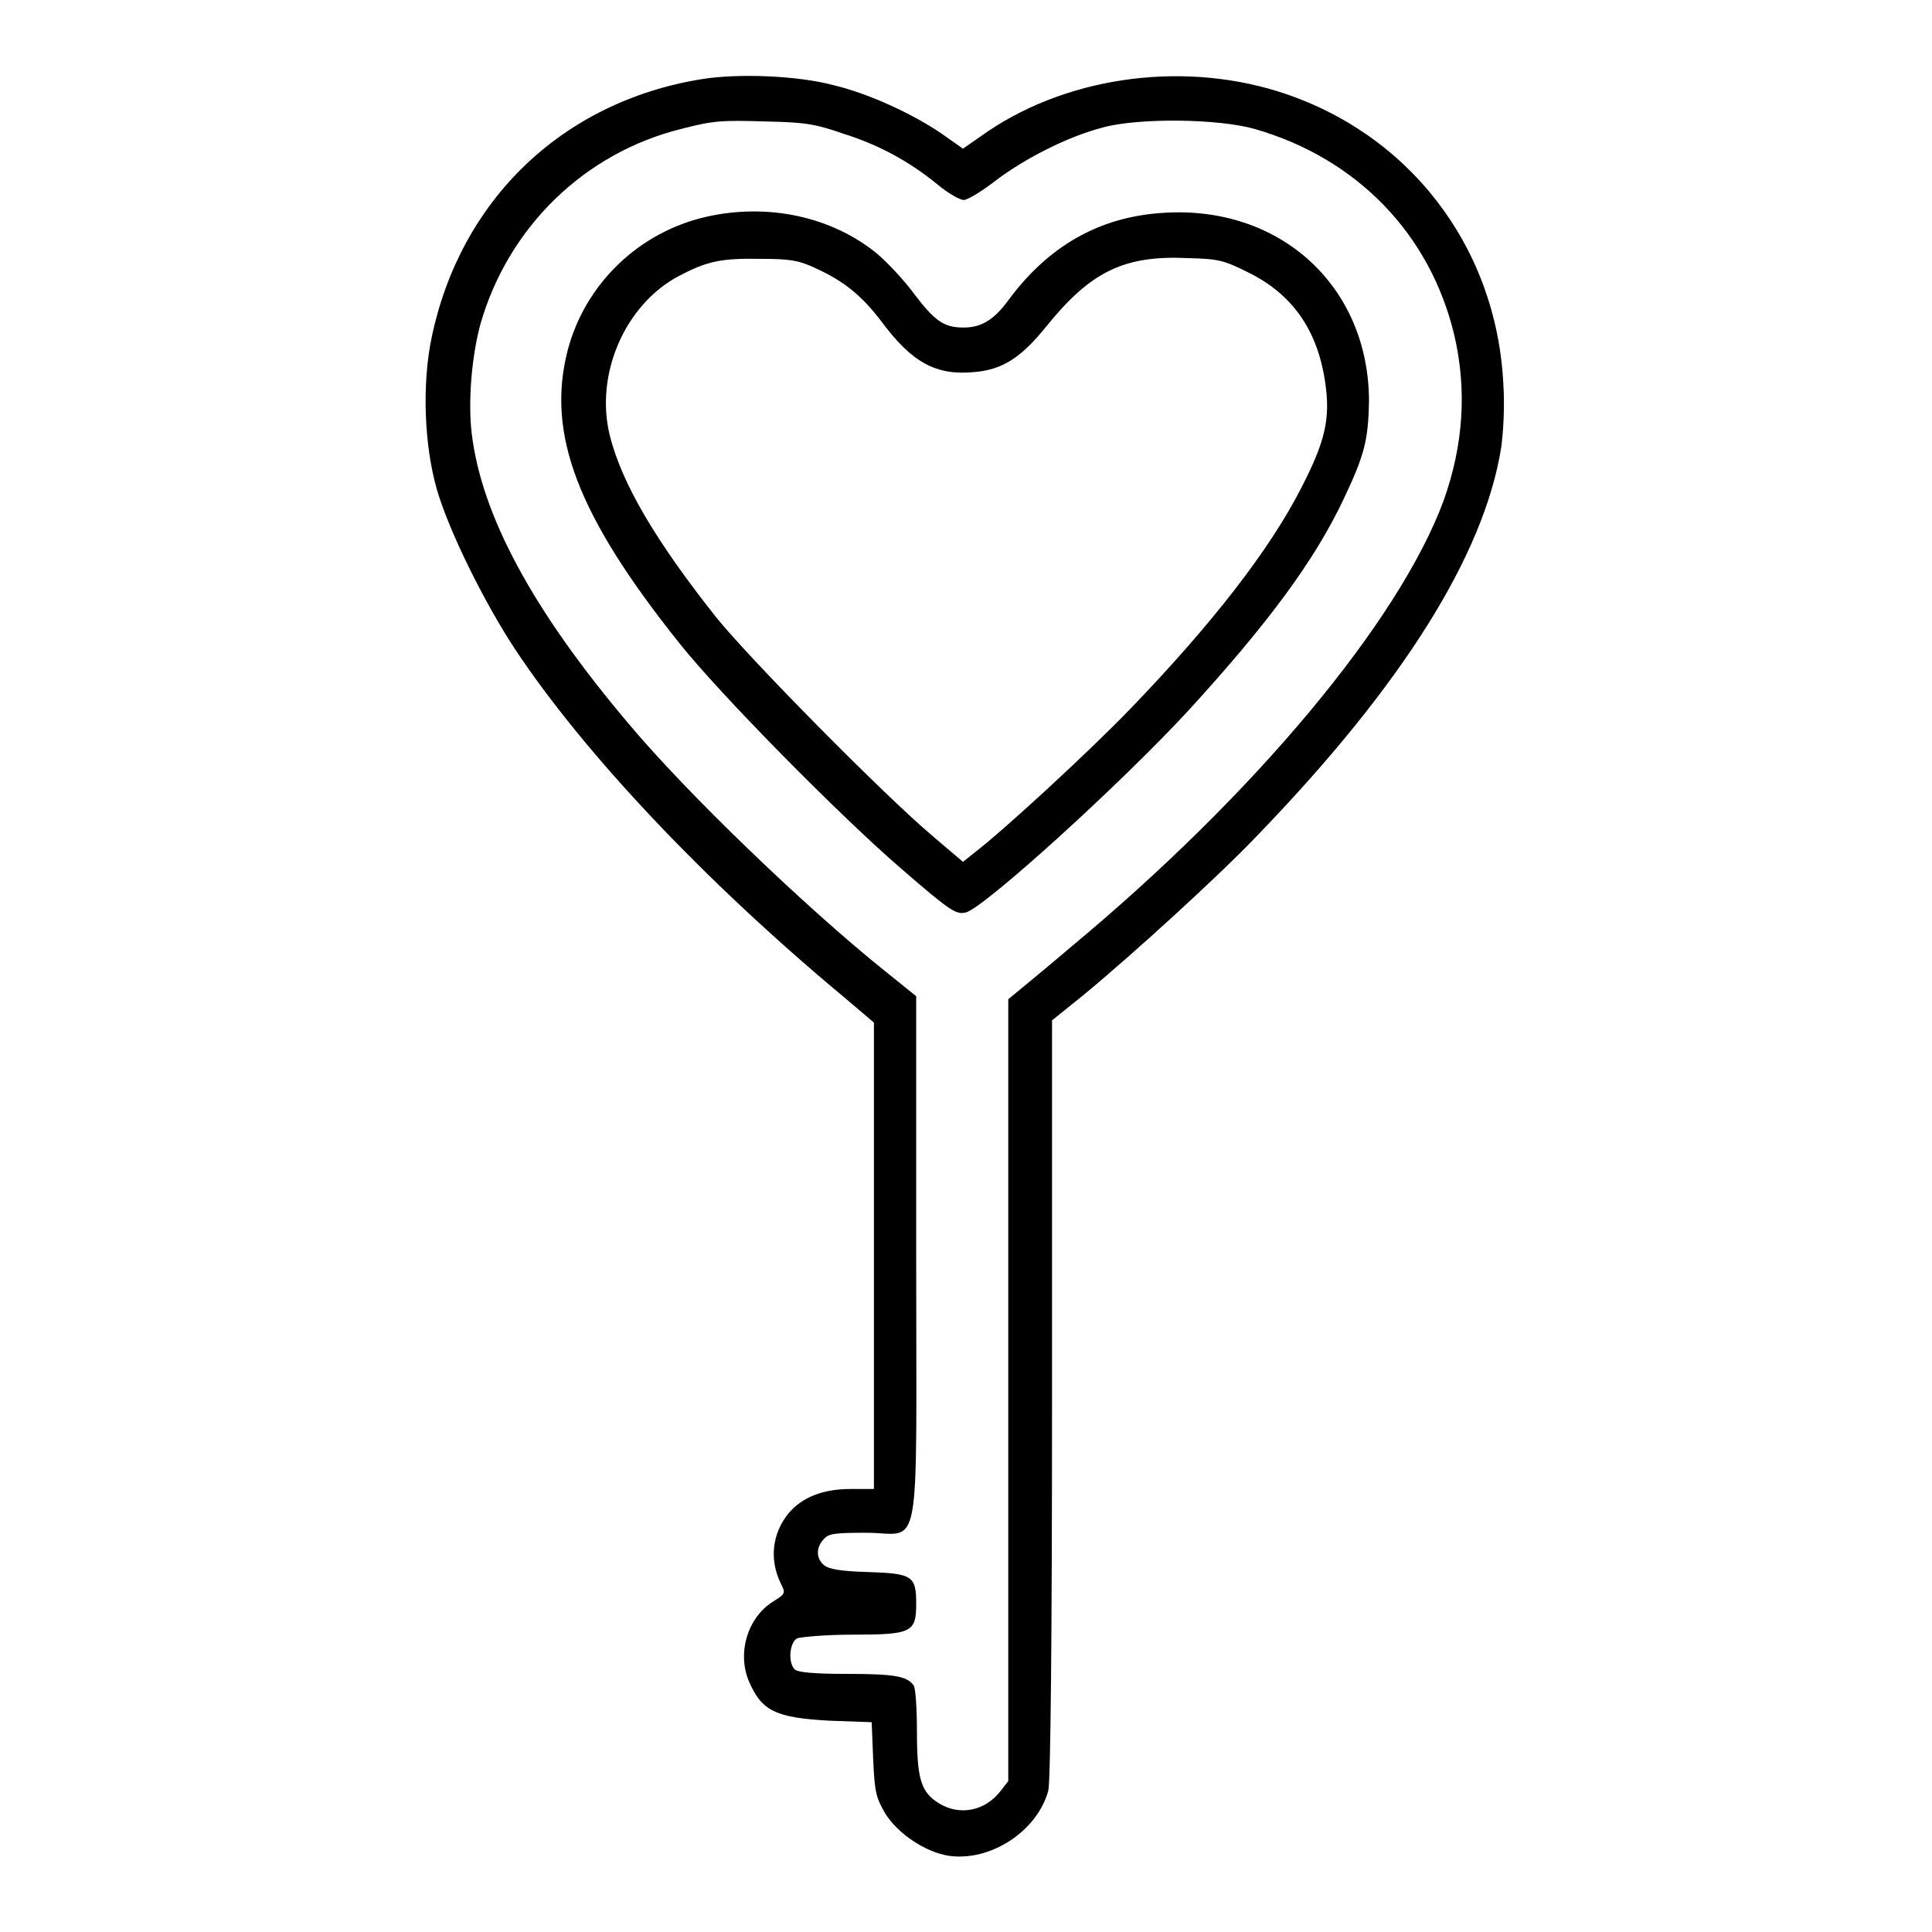
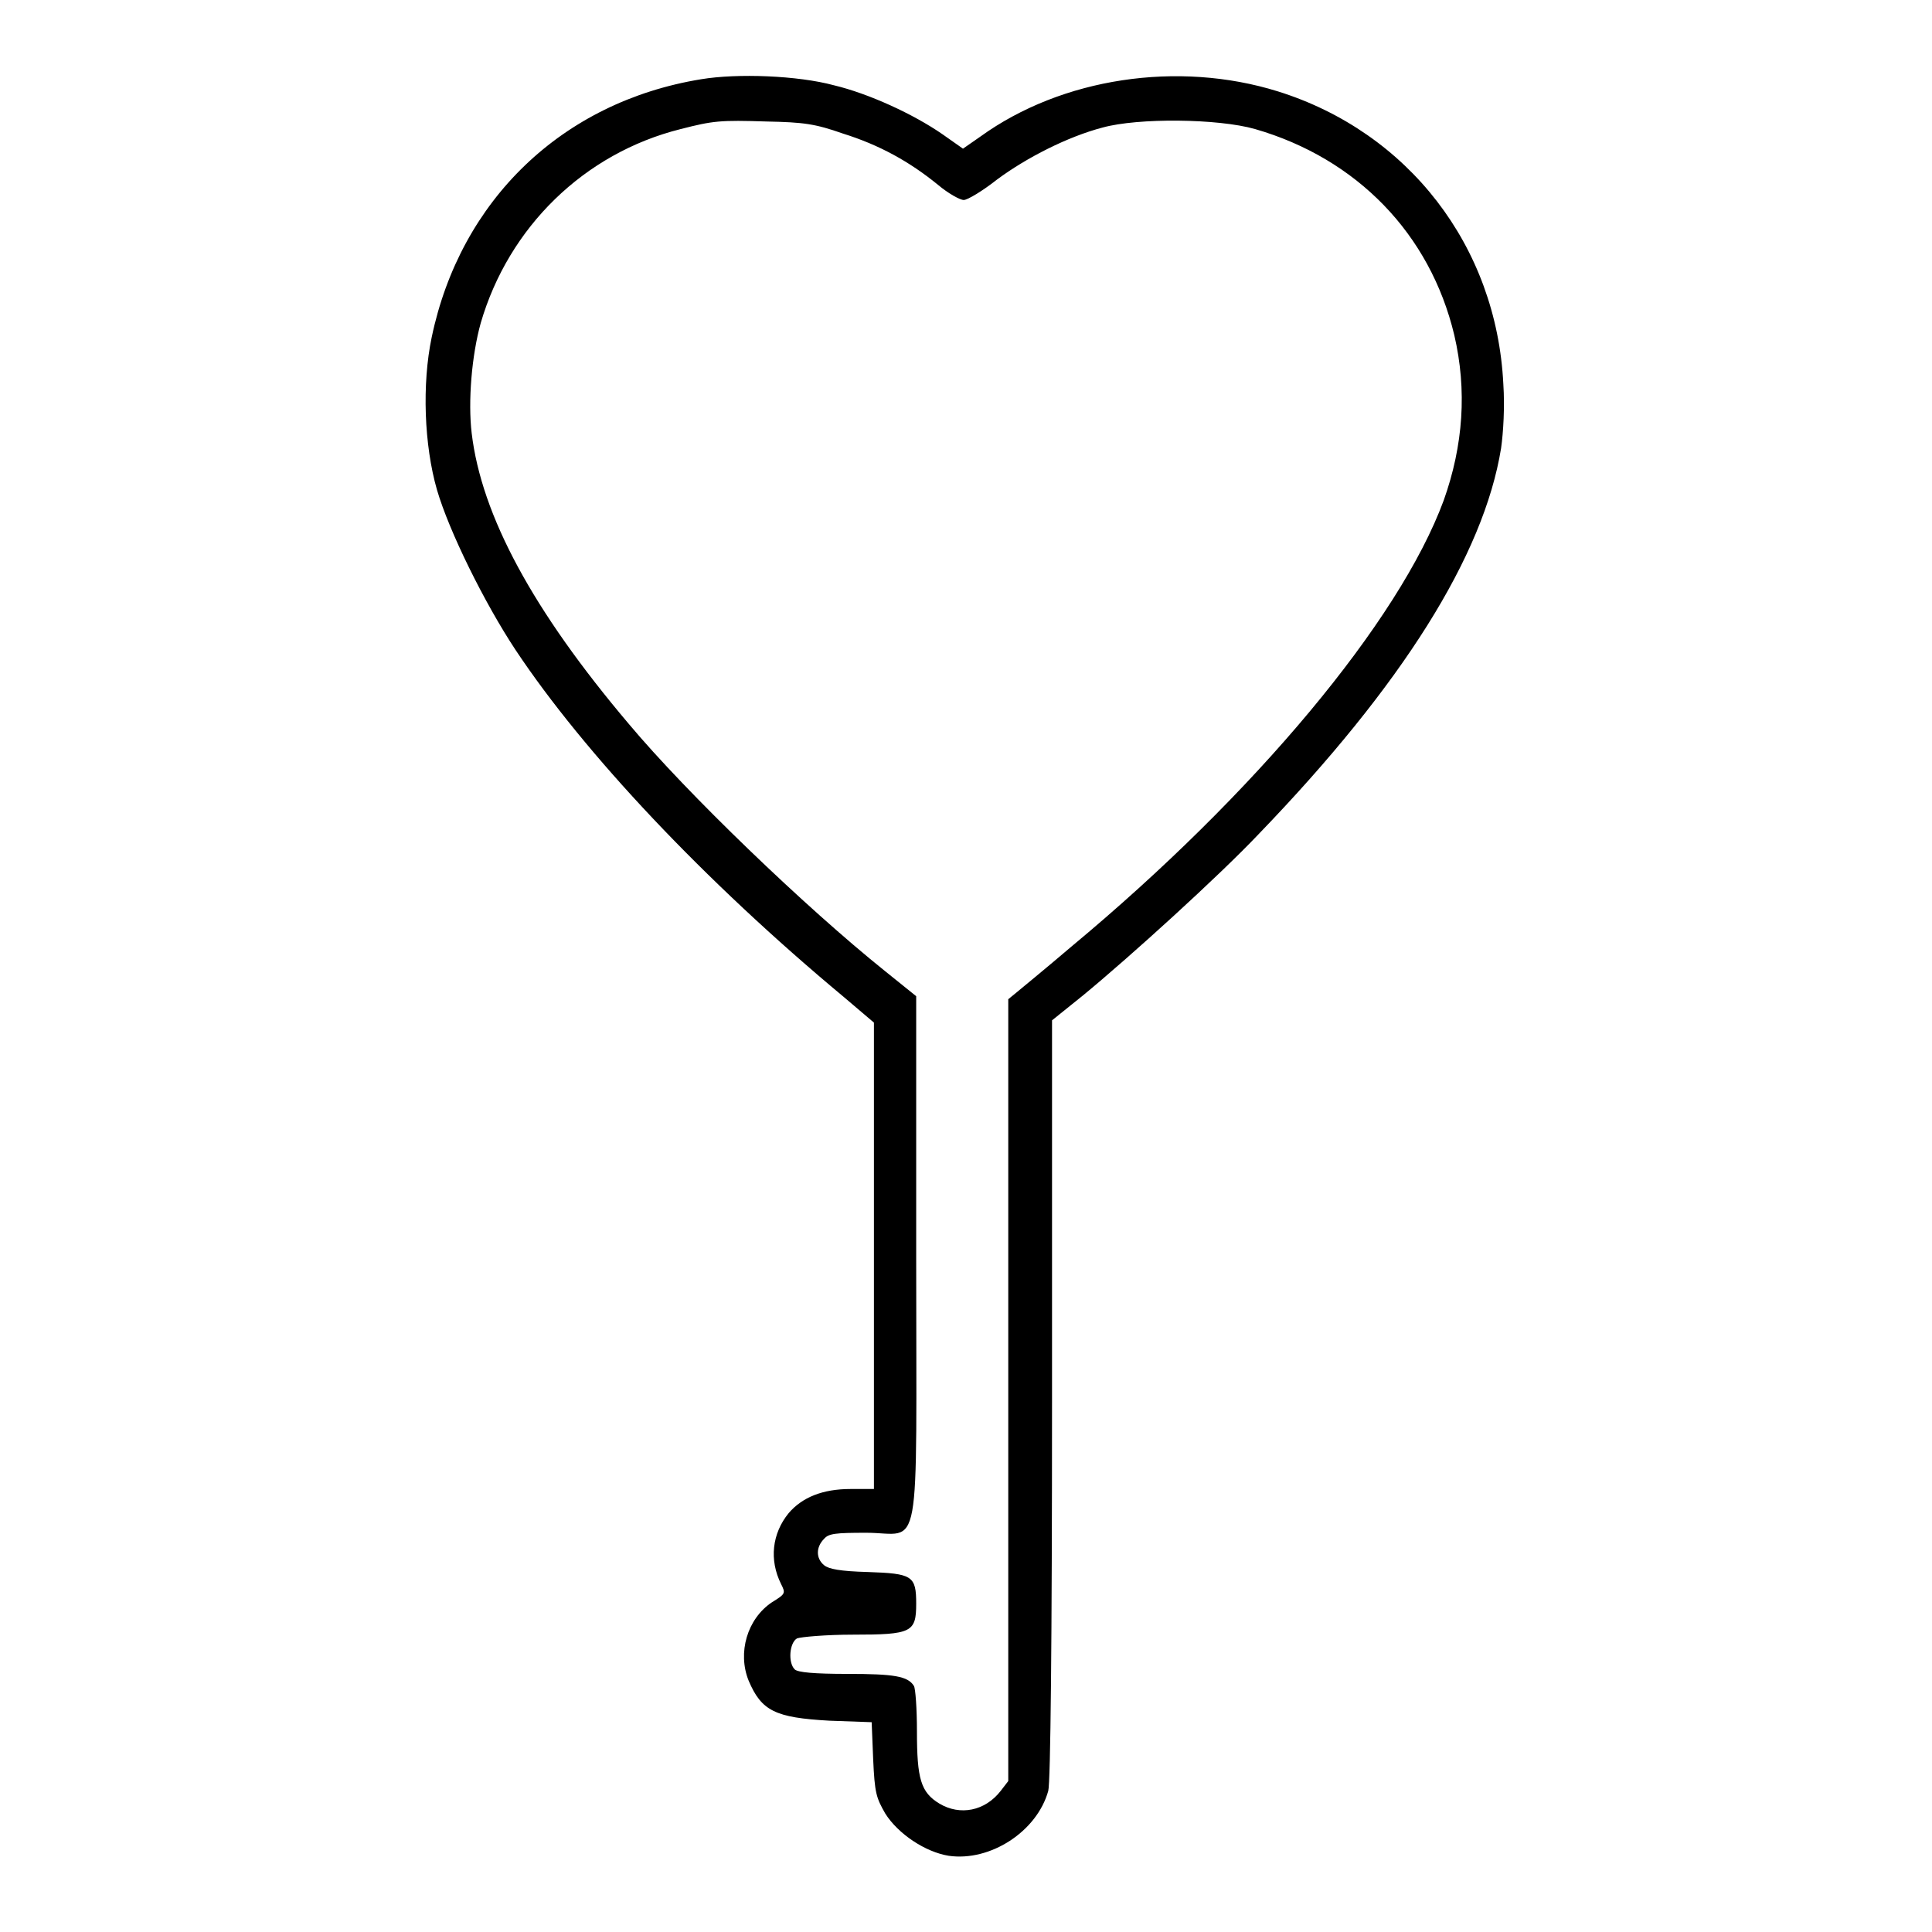
<svg xmlns="http://www.w3.org/2000/svg" version="1.1" x="0px" y="0px" viewBox="0 0 256 256" enable-background="new 0 0 256 256" xml:space="preserve">
  <g>
    <g>
      <g>
        <path fill="#000000" d="M92.9,10.5c-18.4,3-31.9,16-35.7,34.2c-1.3,6.2-1,14.3,0.7,20.2c1.6,5.5,6.3,15,10.4,21.2c9.1,13.7,25,30.6,43.5,46l4,3.4v30.9v30.9h-3.1c-3.7,0-6.4,1.1-8.2,3.2c-2.2,2.7-2.6,6.2-1,9.4c0.6,1.2,0.6,1.3-1.2,2.4c-3.3,2.2-4.6,6.7-3.1,10.4c1.7,4,3.5,4.9,10.7,5.3l5.6,0.2l0.2,4.9c0.2,4.5,0.4,5.1,1.6,7.2c1.7,2.7,5.3,5.1,8.4,5.6c5.5,0.8,11.7-3.2,13.2-8.6c0.3-1.1,0.5-19.7,0.5-51.9v-50.2l4.1-3.3c6.2-5.1,18-15.8,23.3-21.4c19-19.7,29.8-36.9,32.1-51.1c0.3-2.1,0.5-5.5,0.3-8.5c-0.9-18.3-12.6-33.4-29.9-38.8c-13.2-4.1-28.6-1.8-39.4,6l-2.3,1.6l-2.7-1.9c-3.9-2.7-9.8-5.4-14.4-6.5C105.7,10,97.7,9.7,92.9,10.5z M111.7,17.7c4.8,1.5,8.8,3.7,12.6,6.8c1.3,1.1,2.9,2,3.4,2c0.5,0,2.5-1.2,4.4-2.7c3.9-2.9,9.4-5.7,14-6.9c4.7-1.3,15.3-1.2,20.2,0.2c13.5,3.9,23.2,13.9,26.4,27.3c1.7,7.3,1.2,14.6-1.4,21.9c-5.9,16-25,38.9-49.3,59.1c-3.4,2.9-6.7,5.6-7.3,6.1l-1.1,0.9v51.8v51.8l-1,1.3c-2.1,2.7-5.4,3.3-8.1,1.7c-2.5-1.5-3-3.3-3-9.6c0-3-0.2-5.7-0.4-6c-0.8-1.3-2.6-1.6-8.8-1.6c-4.4,0-6.6-0.2-7-0.6c-0.9-0.9-0.7-3.5,0.3-4.1c0.5-0.2,3.9-0.5,7.4-0.5c7.8,0,8.4-0.3,8.4-4.1c0-3.7-0.5-4-6.4-4.2c-3.7-0.1-5.2-0.4-5.8-0.9c-1.1-0.9-1.1-2.4,0-3.5c0.6-0.7,1.5-0.8,5.6-0.8c7.4,0,6.6,4.4,6.6-36.5v-34.6l-4.1-3.3c-10.6-8.5-26.3-23.6-34-32.8C70.6,80.9,63.8,68.3,62.5,57.4c-0.5-4.2,0-10.3,1.2-14.6c3.7-12.7,13.7-22.5,26.5-25.7c4.3-1.1,5.2-1.2,11.4-1C106.5,16.2,108,16.4,111.7,17.7z" />
-         <path fill="#000000" d="M93.7,28.7c-9,2-16.2,8.9-18.5,17.8c-2.8,11,1.3,21.8,14.8,38.7c5.4,6.8,21.3,22.9,29.3,29.8c6.8,5.9,7.4,6.2,8.7,5.9c2.5-0.7,20.6-17.1,29.7-27c10.3-11.3,16.5-19.6,20.4-27.9c2.7-5.7,3.2-7.7,3.3-12.8c0-15.2-11.7-26-27.2-25c-8.5,0.5-15.3,4.4-20.6,11.6c-1.9,2.6-3.6,3.6-5.9,3.6c-2.6,0-3.8-0.8-6.6-4.5c-1.4-1.9-3.6-4.2-4.9-5.3C110.2,28.7,101.8,26.9,93.7,28.7z M108.2,35.6c3.7,1.7,6,3.6,8.6,7c4,5.4,7.2,7.2,12.3,6.7c3.7-0.3,6.2-1.9,9.5-6c5.9-7.3,10.3-9.5,18.8-9.1c4.1,0.1,4.8,0.3,8,1.9c5.9,2.9,9.2,7.7,10.2,14.6c0.7,4.8,0,7.8-3.2,14c-4.2,8.2-11.8,18-22.7,29.3c-5.5,5.7-16.8,16.1-20.6,19l-1.5,1.2l-4-3.4c-6.3-5.3-24.1-23.3-28.7-29c-8-10.1-12.5-17.7-14.1-24.1c-2-8.1,2-17.3,9.1-21.1c3.8-2,5.6-2.4,11-2.3C104.7,34.3,105.9,34.5,108.2,35.6z" />
      </g>
    </g>
  </g>
</svg>